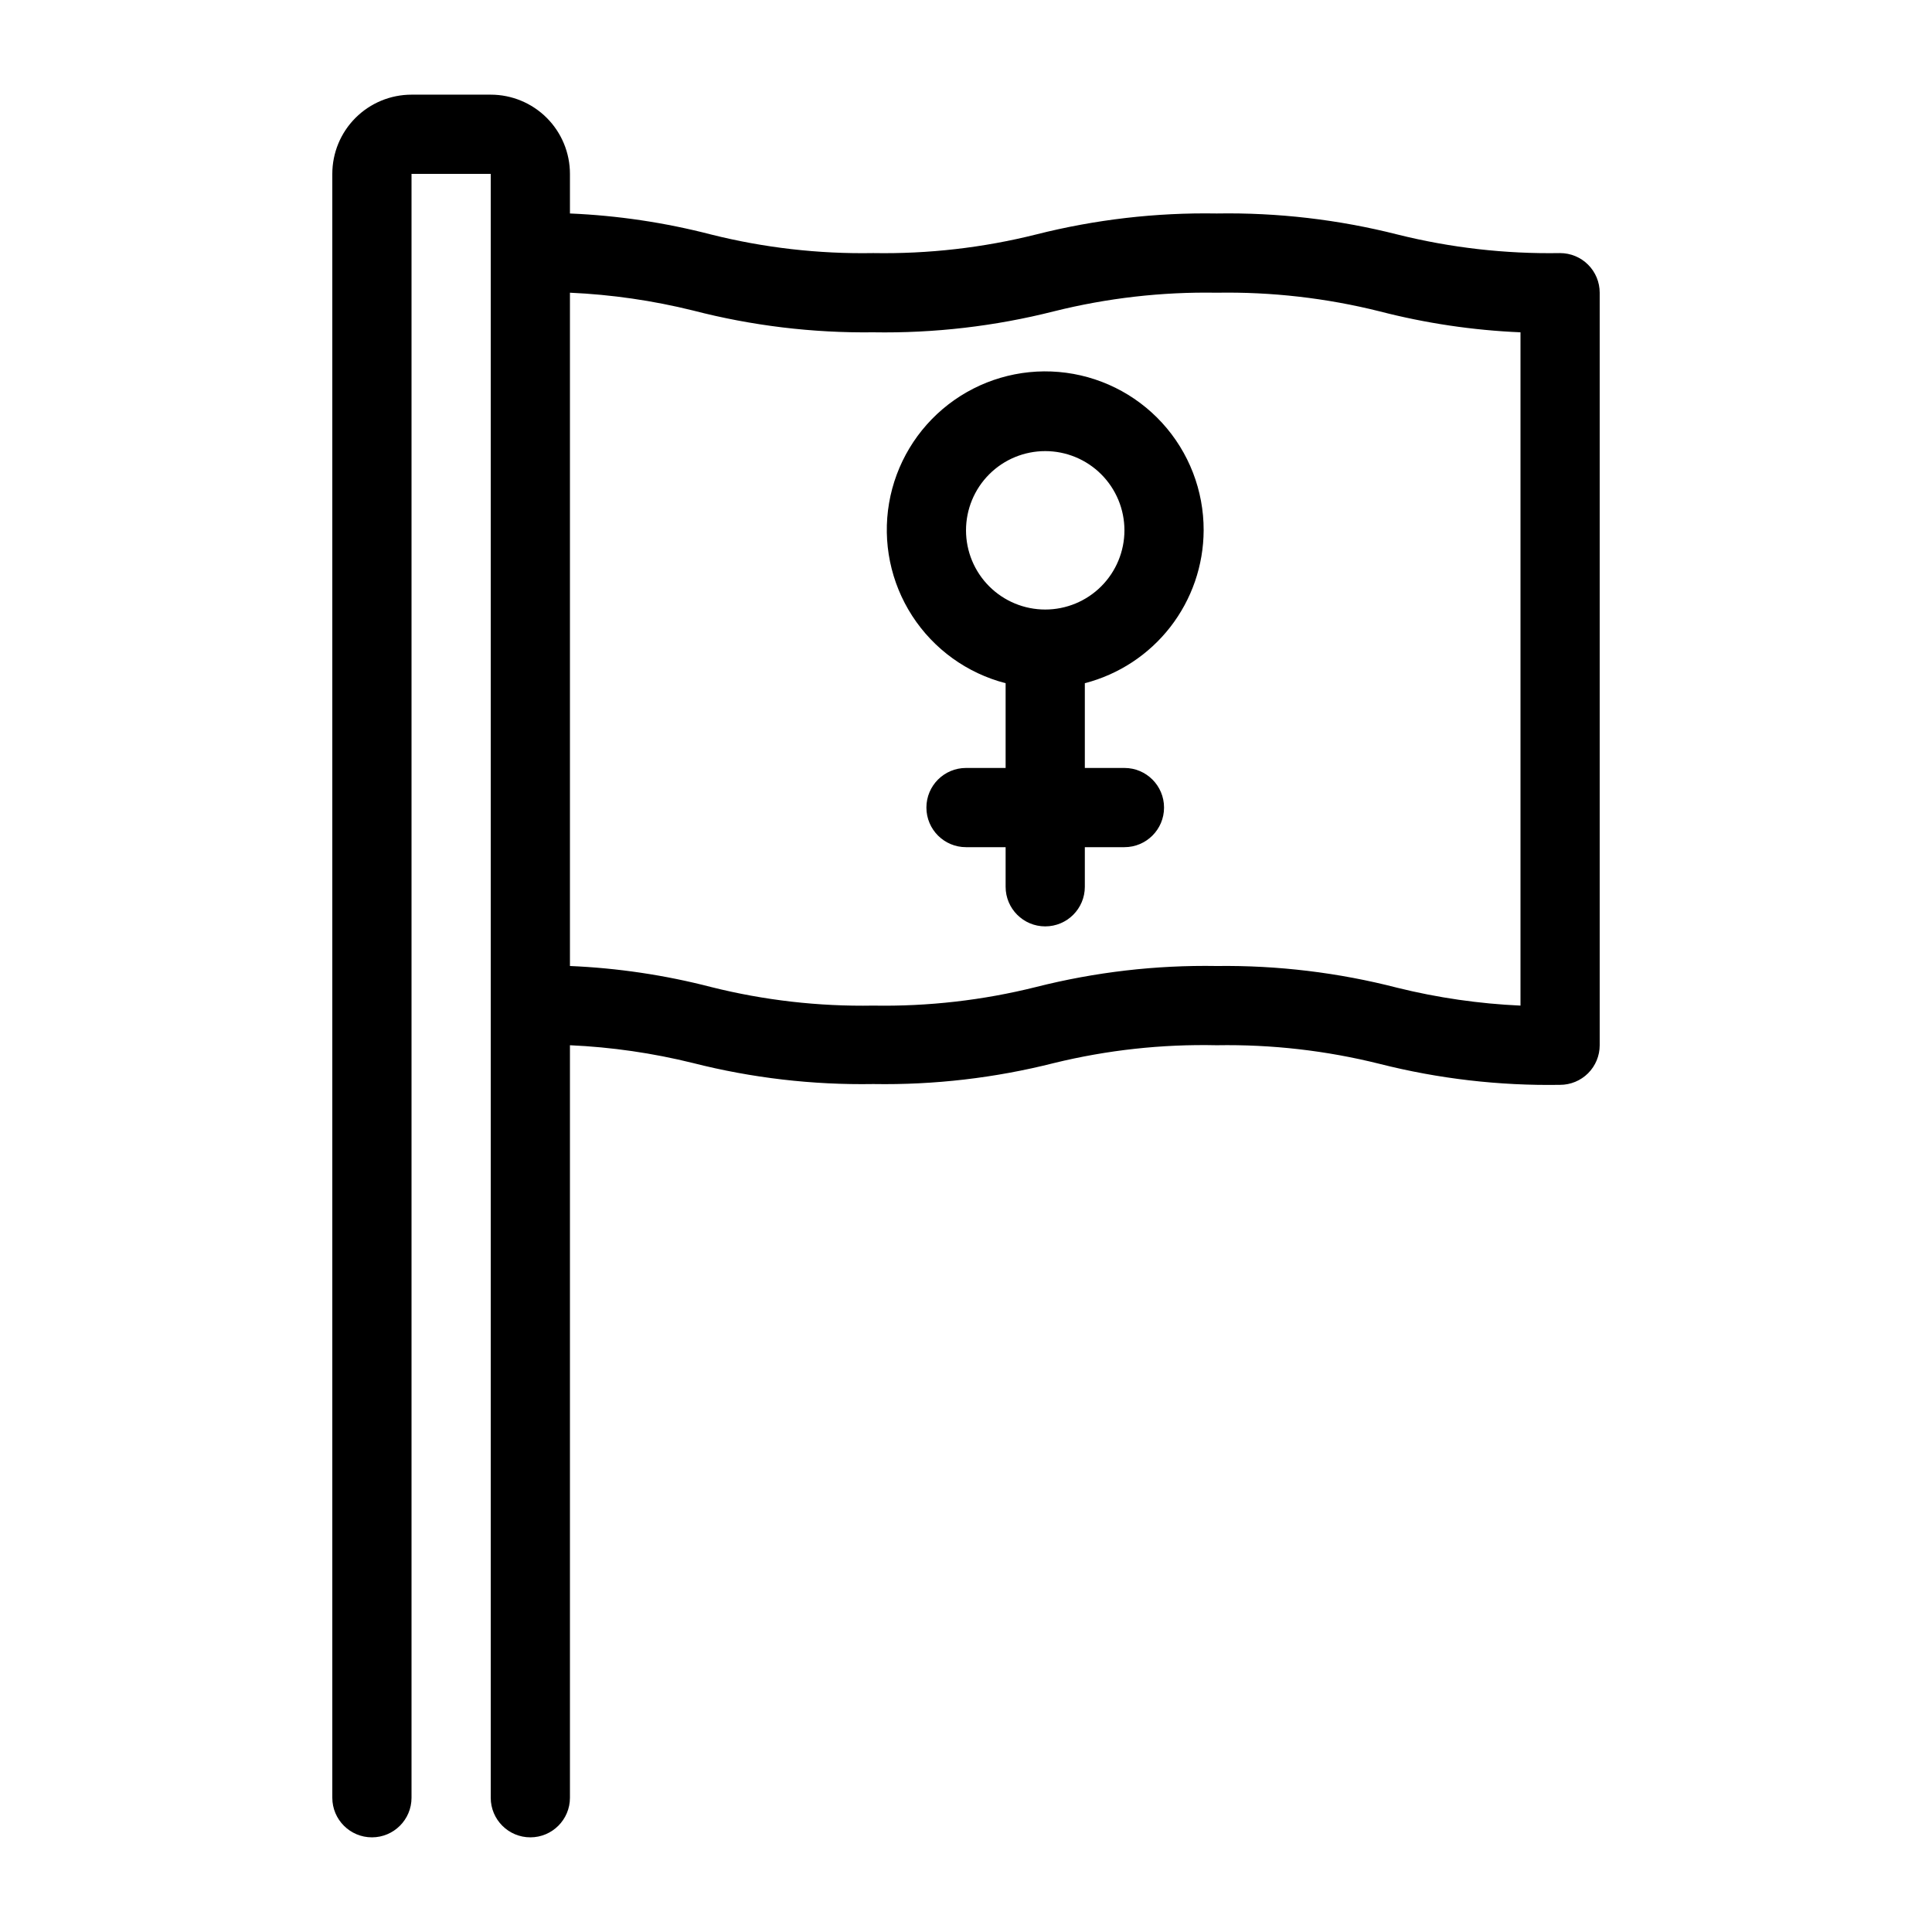
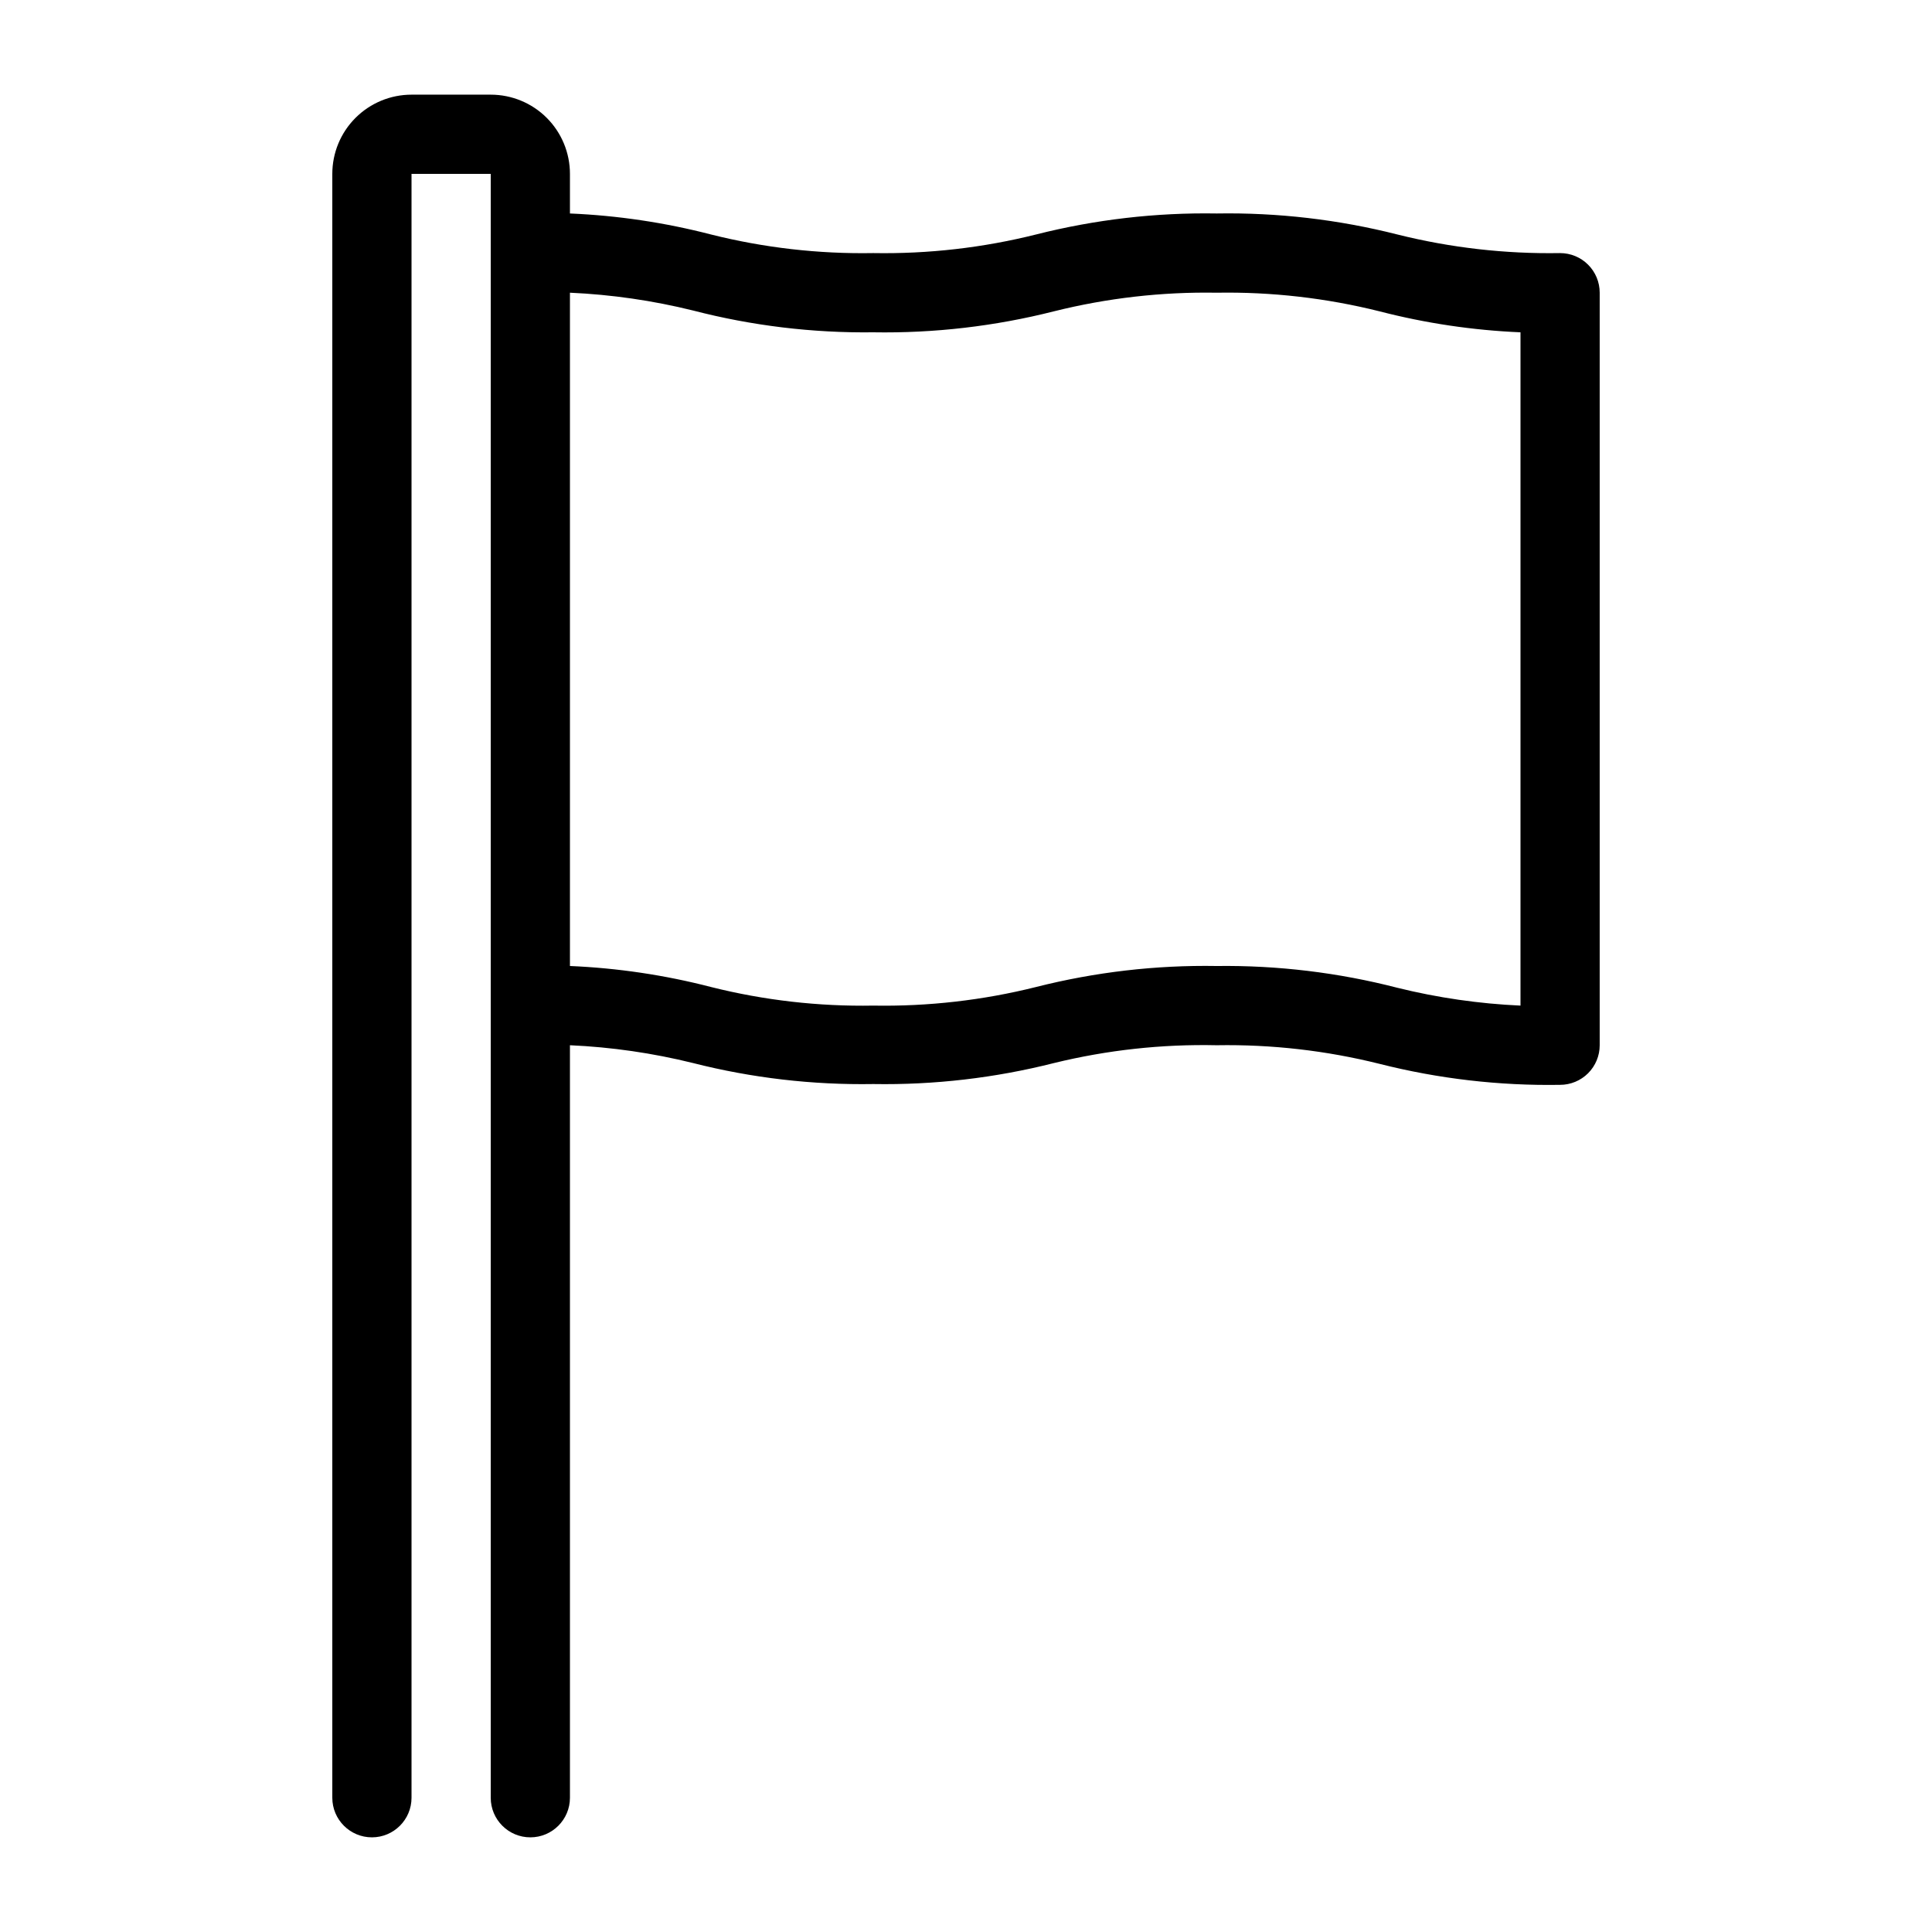
<svg xmlns="http://www.w3.org/2000/svg" fill="#000000" width="800px" height="800px" version="1.1" viewBox="144 144 512 512">
  <g>
-     <path d="m462.98 284.54c0.031-10.531-3.894-20.691-11-28.465-7.106-7.773-16.871-12.59-27.363-13.5-10.492-0.91-20.941 2.16-29.277 8.594-8.336 6.438-13.949 15.77-15.727 26.148-1.777 10.383 0.41 21.051 6.133 29.895 5.719 8.84 14.555 15.211 24.754 17.844v22.461h-10.496c-5.797 0-10.496 4.699-10.496 10.496s4.699 10.496 10.496 10.496h10.496v10.496c0 5.797 4.699 10.496 10.496 10.496 5.797 0 10.496-4.699 10.496-10.496v-10.496h10.496c5.797 0 10.496-4.699 10.496-10.496s-4.699-10.496-10.496-10.496h-10.496v-22.461c8.988-2.324 16.953-7.559 22.652-14.891 5.695-7.328 8.805-16.34 8.836-25.625zm-62.977 0c0-5.566 2.211-10.906 6.148-14.844 3.934-3.938 9.273-6.148 14.844-6.148 5.566 0 10.906 2.211 14.844 6.148 3.934 3.938 6.148 9.277 6.148 14.844 0 5.566-2.215 10.906-6.148 14.844-3.938 3.938-9.277 6.148-14.844 6.148-5.57 0-10.91-2.211-14.844-6.148-3.938-3.938-6.148-9.277-6.148-14.844z" />
    <path d="m557.44 211.07c-14.531 0.25-29.035-1.41-43.137-4.934-15.637-3.961-31.734-5.832-47.863-5.562-16.129-0.27-32.223 1.602-47.859 5.562-14.102 3.531-28.605 5.188-43.141 4.934-14.5 0.258-28.969-1.402-43.035-4.934-12.223-3.164-24.746-5.027-37.363-5.562v-10.496c0-5.566-2.211-10.906-6.148-14.844s-9.277-6.148-14.844-6.148h-20.992c-5.566 0-10.906 2.211-14.844 6.148s-6.148 9.277-6.148 14.844v430.34c0 5.797 4.699 10.496 10.496 10.496s10.496-4.699 10.496-10.496v-430.34h20.992v430.34c0 5.797 4.699 10.496 10.496 10.496s10.496-4.699 10.496-10.496v-199.42c11.008 0.492 21.945 2.074 32.641 4.723 15.602 3.961 31.664 5.832 47.758 5.562 16.129 0.27 32.223-1.602 47.863-5.562 14.109-3.453 28.613-5.043 43.137-4.723 14.535-0.25 29.039 1.41 43.141 4.93 15.637 3.965 31.73 5.832 47.859 5.566 2.785 0 5.453-1.109 7.422-3.074 1.969-1.969 3.074-4.641 3.074-7.422v-199.43c0-2.785-1.105-5.453-3.074-7.422s-4.637-3.074-7.422-3.074zm-91 188.93c-16.129-0.27-32.223 1.602-47.859 5.562-14.102 3.527-28.605 5.188-43.141 4.934-14.5 0.258-28.969-1.402-43.035-4.934-12.223-3.164-24.746-5.027-37.363-5.562v-178.43c11.008 0.492 21.945 2.074 32.641 4.723 15.594 4.035 31.652 5.977 47.758 5.773 16.129 0.27 32.223-1.602 47.863-5.562 14.102-3.523 28.605-5.184 43.137-4.934 14.535-0.25 29.039 1.41 43.141 4.934 12.223 3.16 24.75 5.027 37.363 5.562v178.43c-11.008-0.496-21.941-2.078-32.641-4.727-15.629-4.031-31.723-5.973-47.863-5.769z" />
  </g>
</svg>